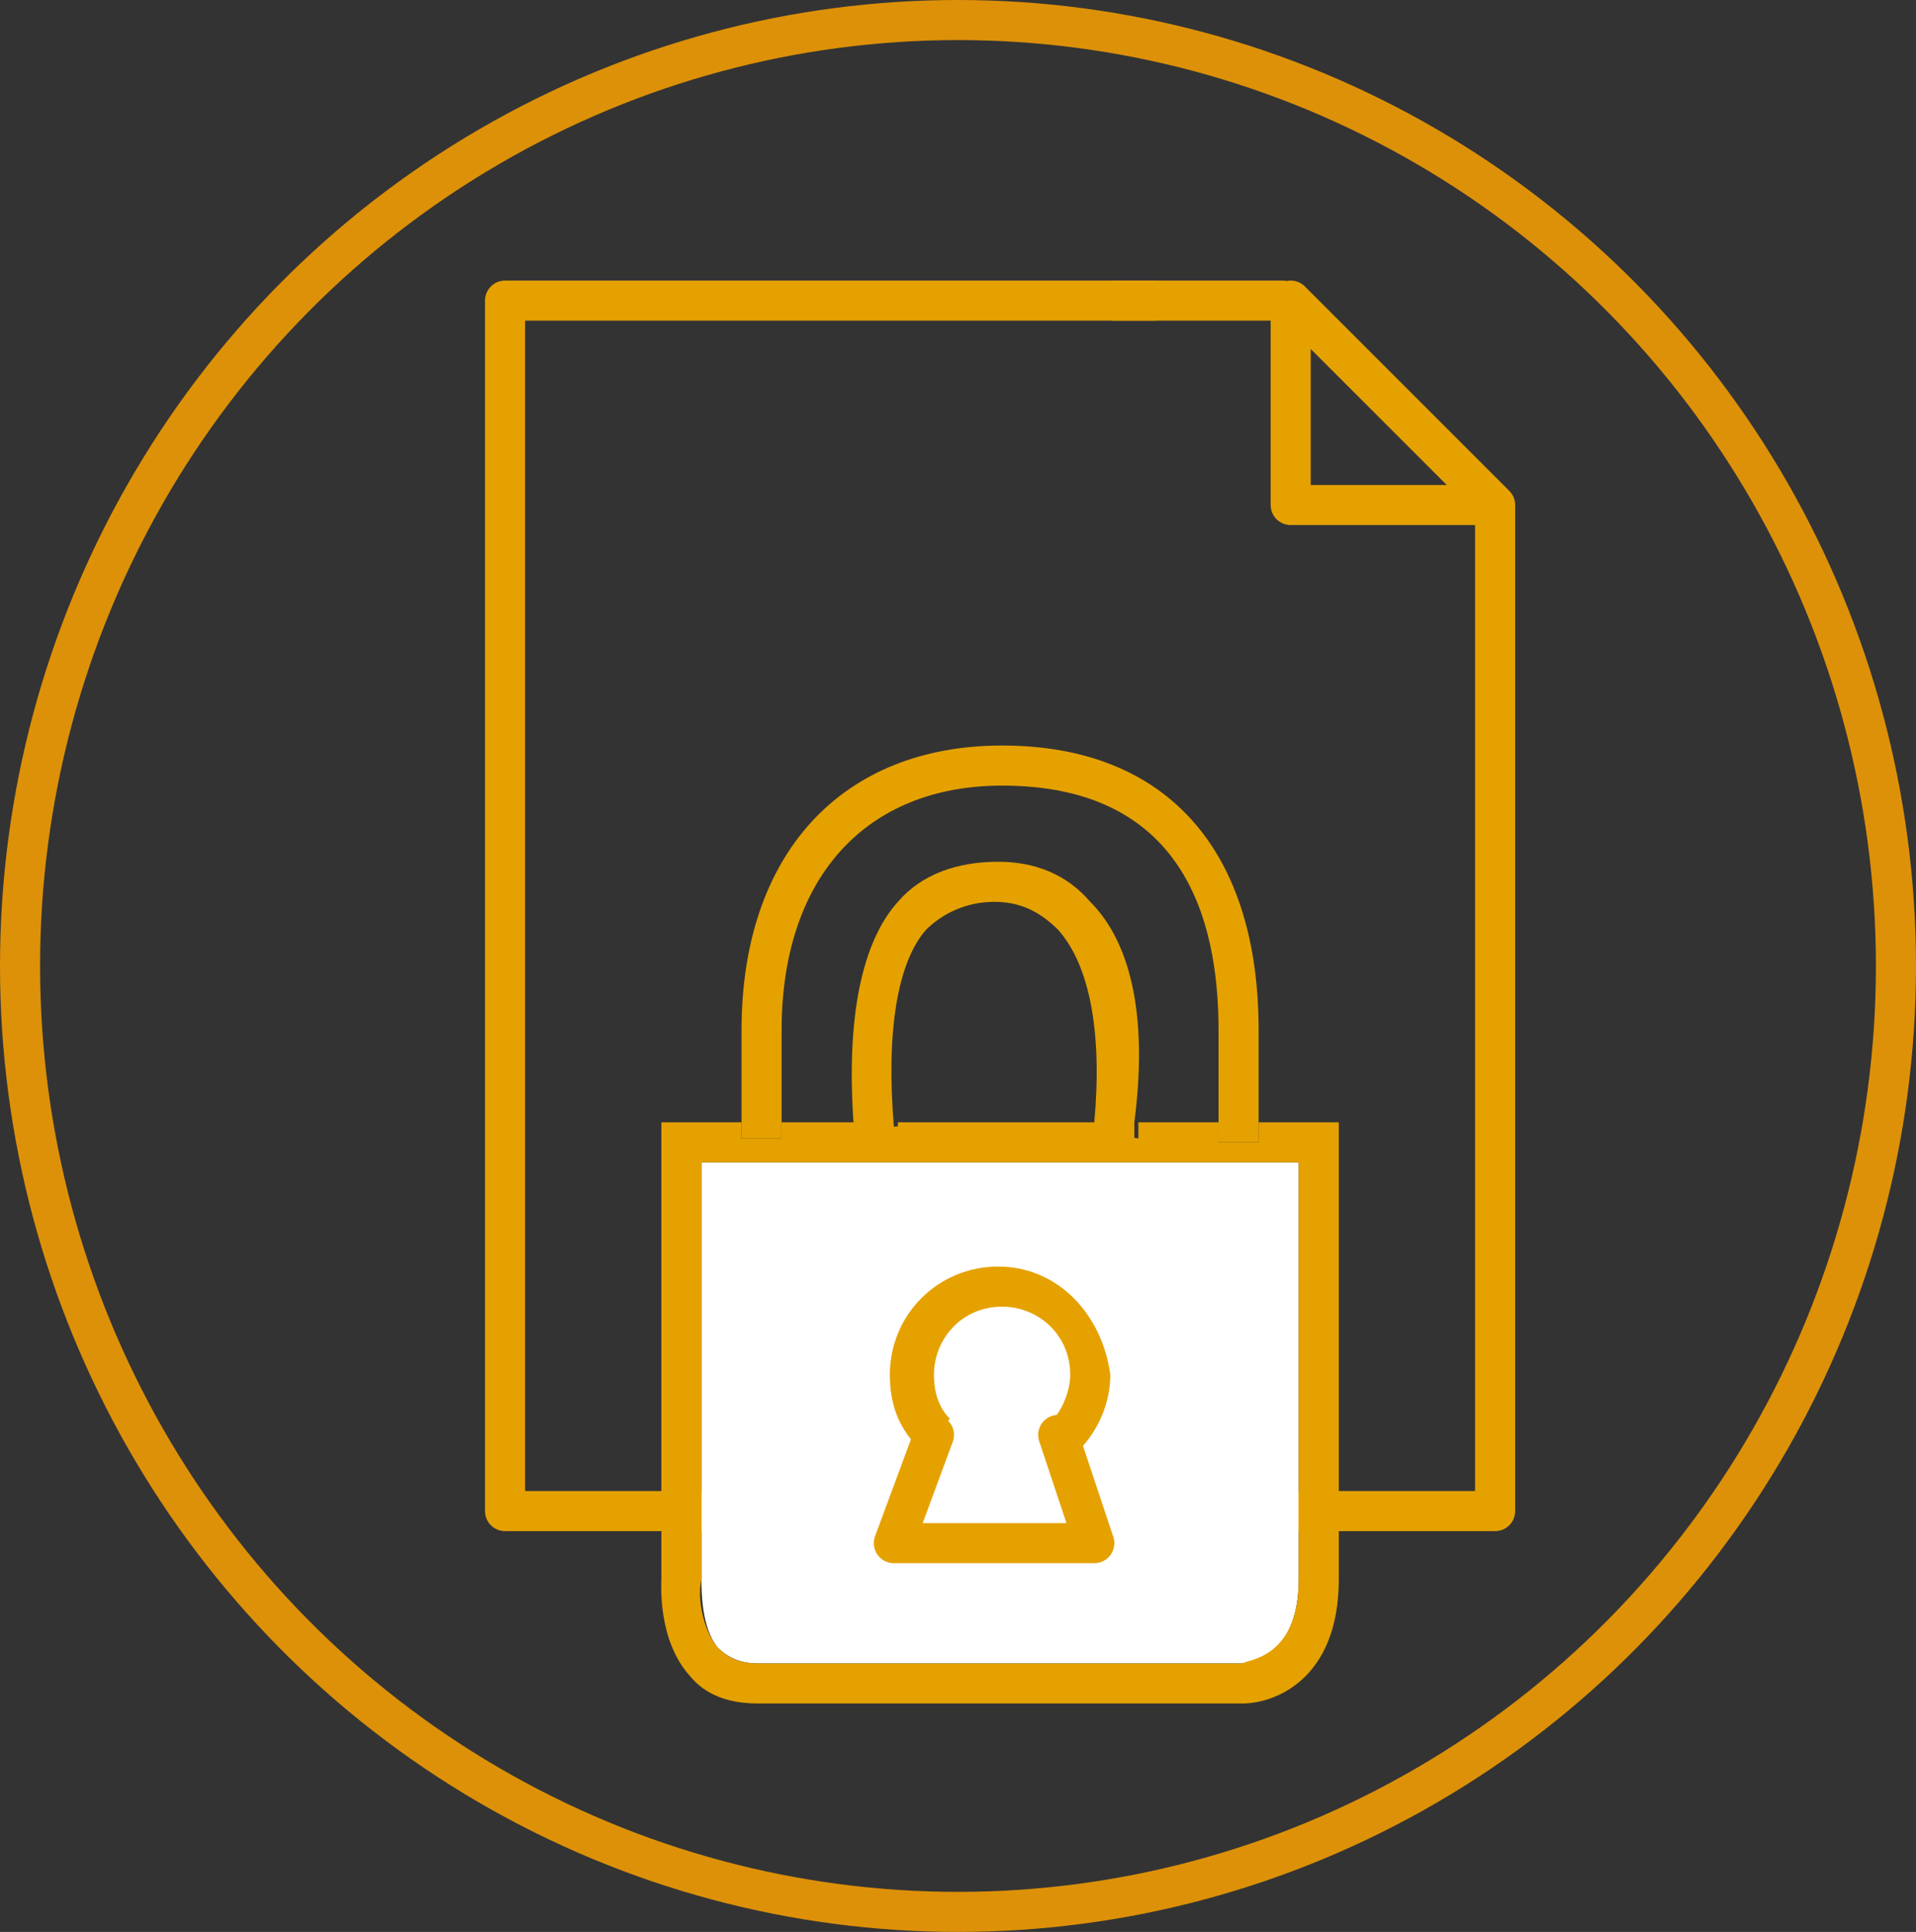
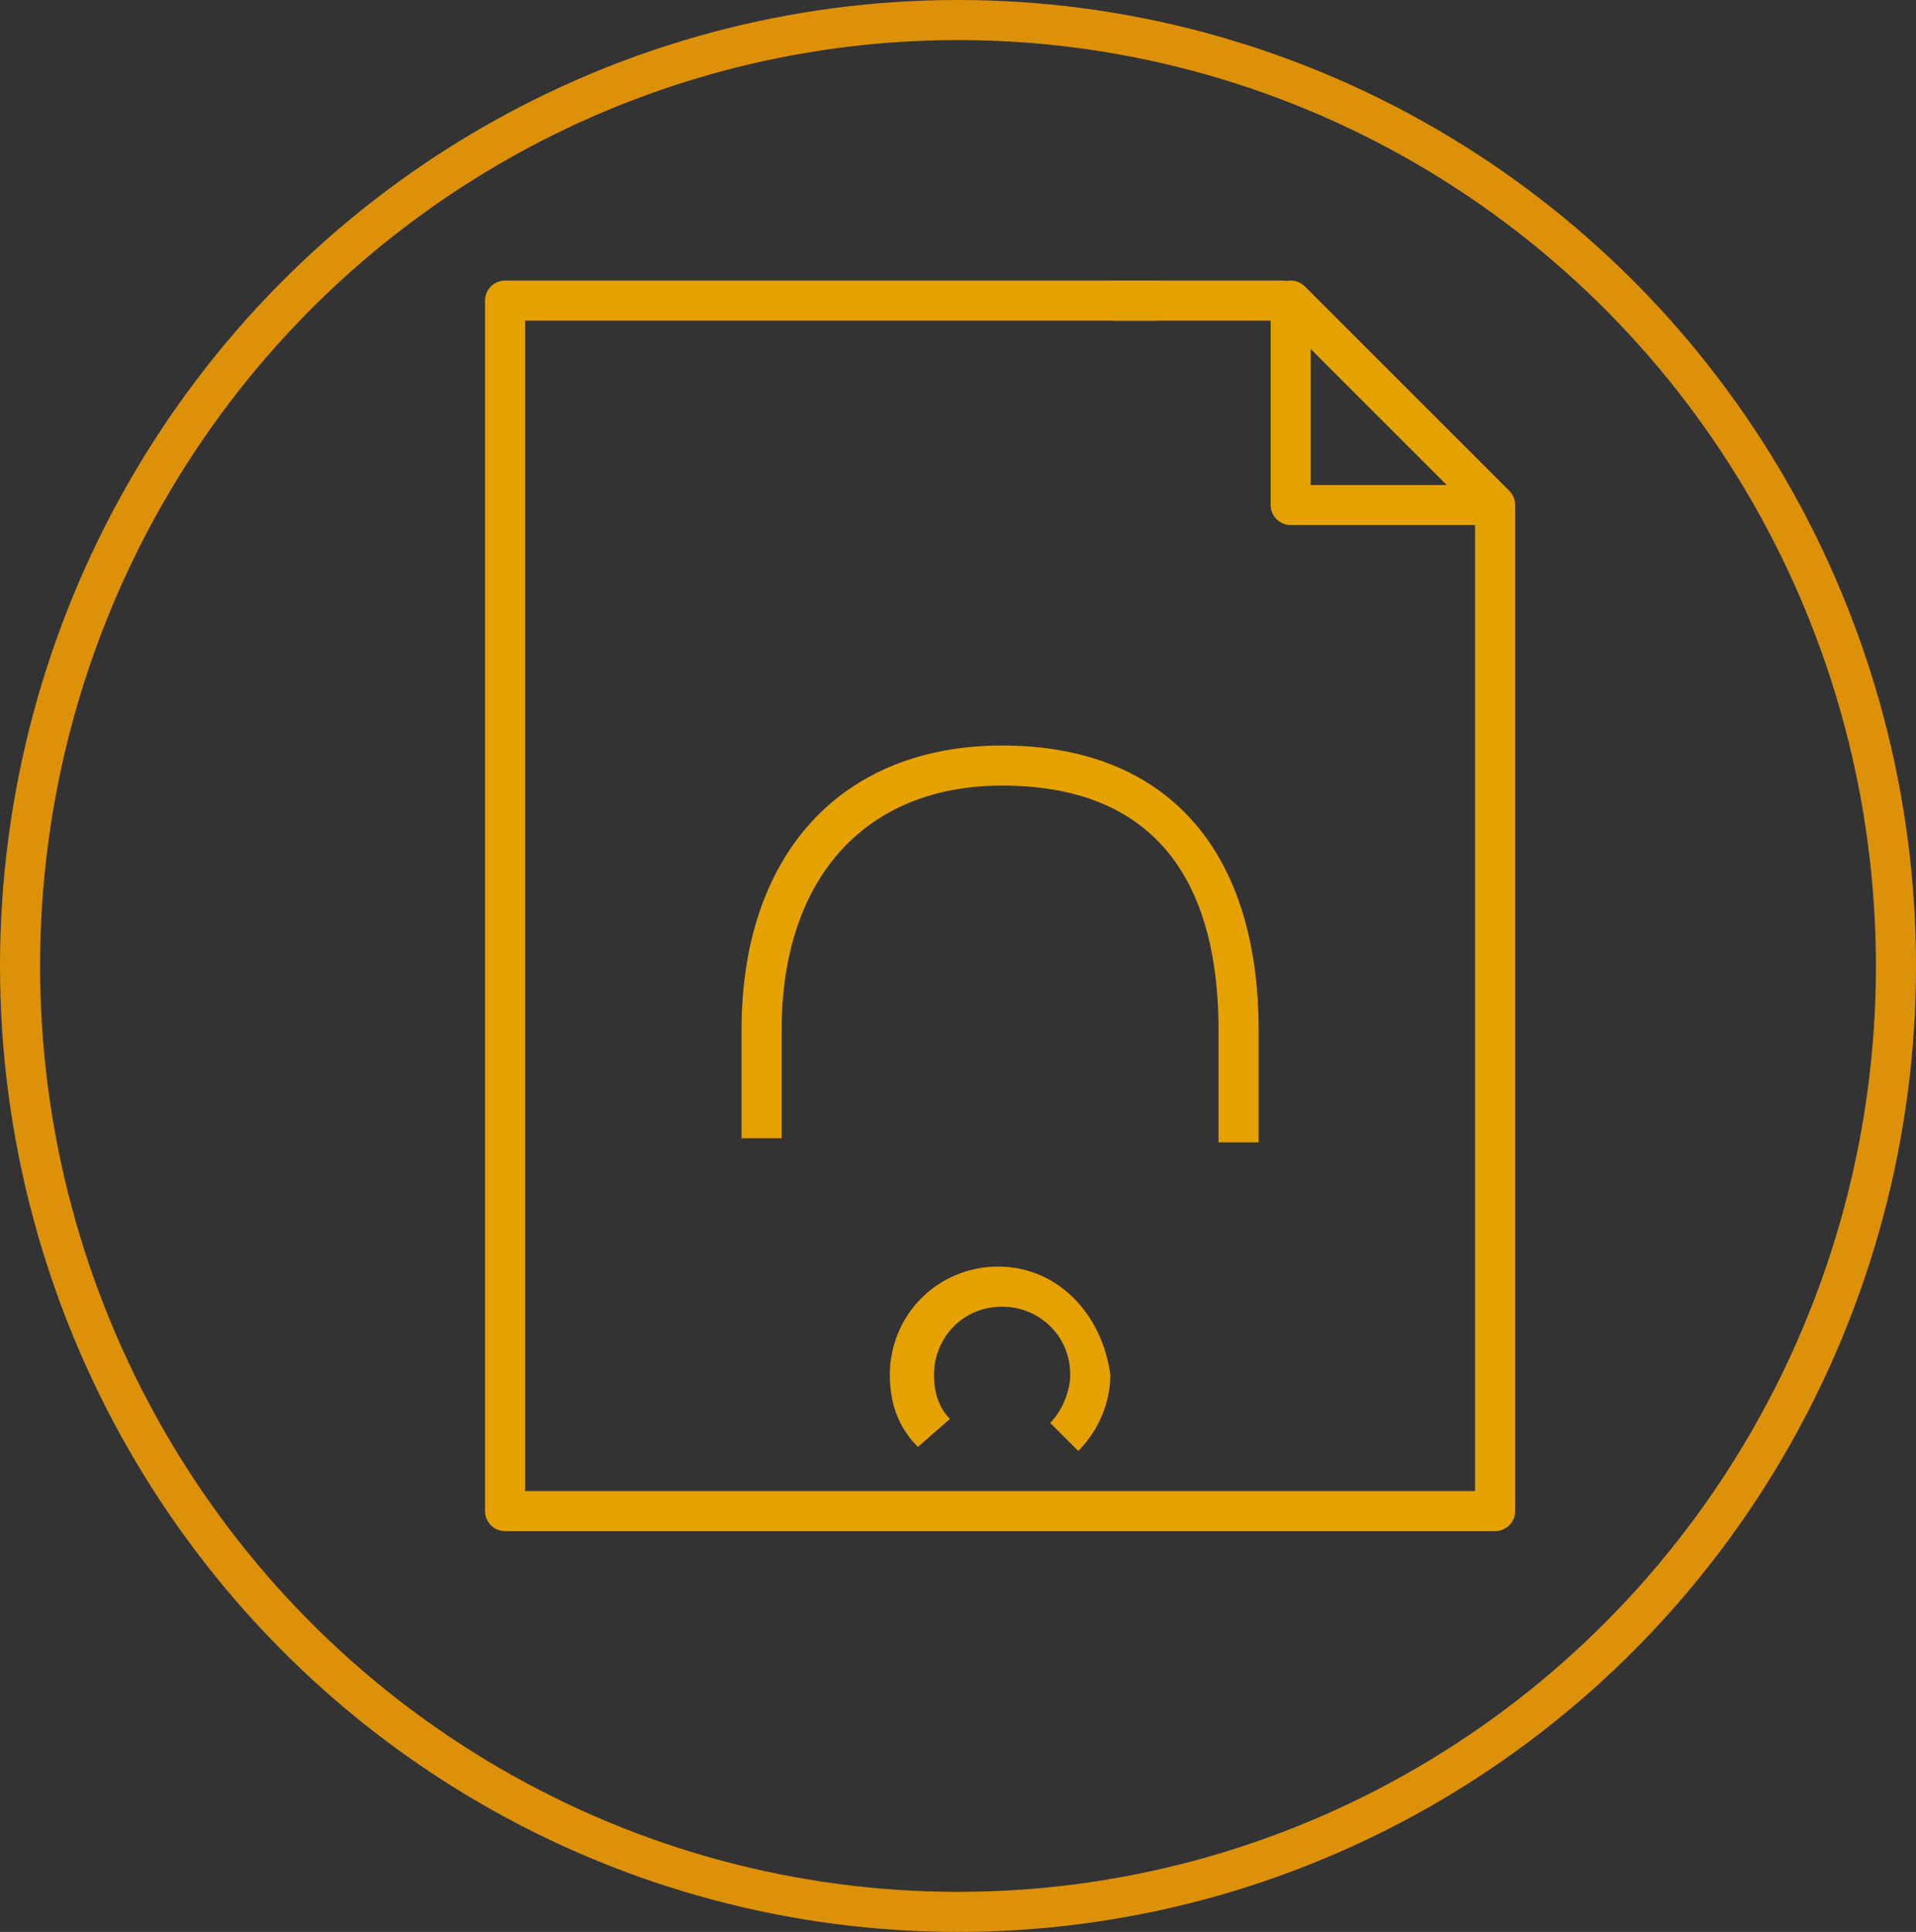
<svg xmlns="http://www.w3.org/2000/svg" version="1.2" baseProfile="tiny" viewBox="0 0 47.8 48.2" overflow="visible" xml:space="preserve">
  <rect x="0" y="0" width="47.8" height="48.2" fill="#333333" stroke="none" />
  <ellipse fill="none" stroke="#DD9108" cx="23.9" cy="24.1" rx="23.4" ry="23.6" />
  <path fill="none" stroke="#E5A100" stroke-linecap="round" stroke-linejoin="round" d="M37.3 12.7v25H12.6V7.5h16.2" />
  <path fill="none" stroke="#E5A100" stroke-linecap="round" stroke-linejoin="round" d="M37.3 12.6h-5.1V7.5zM27.8 7.5H32" />
  <path fill="none" d="M25 19.6c-3.4 0-5.5 2.3-5.5 6.1V28h1.9c-.2-2.7.1-4.5 1.1-5.6.6-.7 1.4-1 2.5-1 .9 0 1.7.4 2.3 1 .7.8 1.5 2.4 1.1 5.5h2v-2.3c0-2.7-.9-6-5.4-6z" />
-   <path fill="none" d="M26.5 23.1c-.4-.5-.9-.7-1.6-.7-.8 0-1.3.2-1.7.7-.8.8-1 2.5-.8 4.9h5c.2-2.2-.1-4-.9-4.9z" />
-   <path fill="#FFF" d="M17.5 39.4c0 .3 0 1.2.4 1.7.2.2.5.4 1 .4H31c.1 0 1.4-.1 1.4-2.1V29H17.5v10.4z" />
-   <path fill="#E5A100" d="M31.4 28.5h-1V28h-2v.4l-1-.1V28h-5v.1l-1 .1V28h-1.9v.4h-1V28h-2v11.4c0 .1-.1 1.5.7 2.4.4.5 1 .7 1.7.7H31c.8 0 2.4-.6 2.4-3.1V28h-2v.5zm1 10.9c0 2-1.3 2-1.4 2.1H18.9c-.4 0-.7-.1-1-.4-.4-.5-.5-1.3-.4-1.7V29h14.9v10.4z" />
+   <path fill="none" d="M26.5 23.1c-.4-.5-.9-.7-1.6-.7-.8 0-1.3.2-1.7.7-.8.8-1 2.5-.8 4.9h5c.2-2.2-.1-4-.9-4.9" />
  <path fill="#E5A100" d="M19.5 28.4V25.7c0-3.8 2.1-6.1 5.5-6.1 4.5 0 5.4 3.3 5.4 6.1v2.8h1v-2.8c0-4.5-2.3-7.1-6.4-7.1-4 0-6.5 2.7-6.5 7.1V28.4h1z" />
-   <path fill="#E5A100" d="M27.2 22.5c-.6-.7-1.4-1-2.3-1-1 0-1.9.3-2.5 1-.9 1-1.3 2.9-1.1 5.6v.2l1-.1v-.1c-.2-2.4.1-4.1.8-4.9.4-.4 1-.7 1.7-.7.6 0 1.1.2 1.6.7.8.9 1.1 2.6.9 4.8v.3l1 .1V28c.4-3.1-.3-4.7-1.1-5.5z" />
-   <path fill="none" stroke="#E5A100" stroke-linecap="round" stroke-linejoin="round" d="m23.3 35.8-1 2.7h5l-.9-2.7" />
  <path fill="#E5A100" d="M24.9 31.6c-1.5 0-2.7 1.2-2.7 2.7 0 .7.2 1.3.7 1.8l.8-.7c-.3-.3-.4-.7-.4-1.1 0-.9.7-1.7 1.7-1.7.9 0 1.7.7 1.7 1.7 0 .4-.2.9-.5 1.2l.7.7c.5-.5.8-1.2.8-1.9-.2-1.5-1.3-2.7-2.8-2.7z" />
</svg>